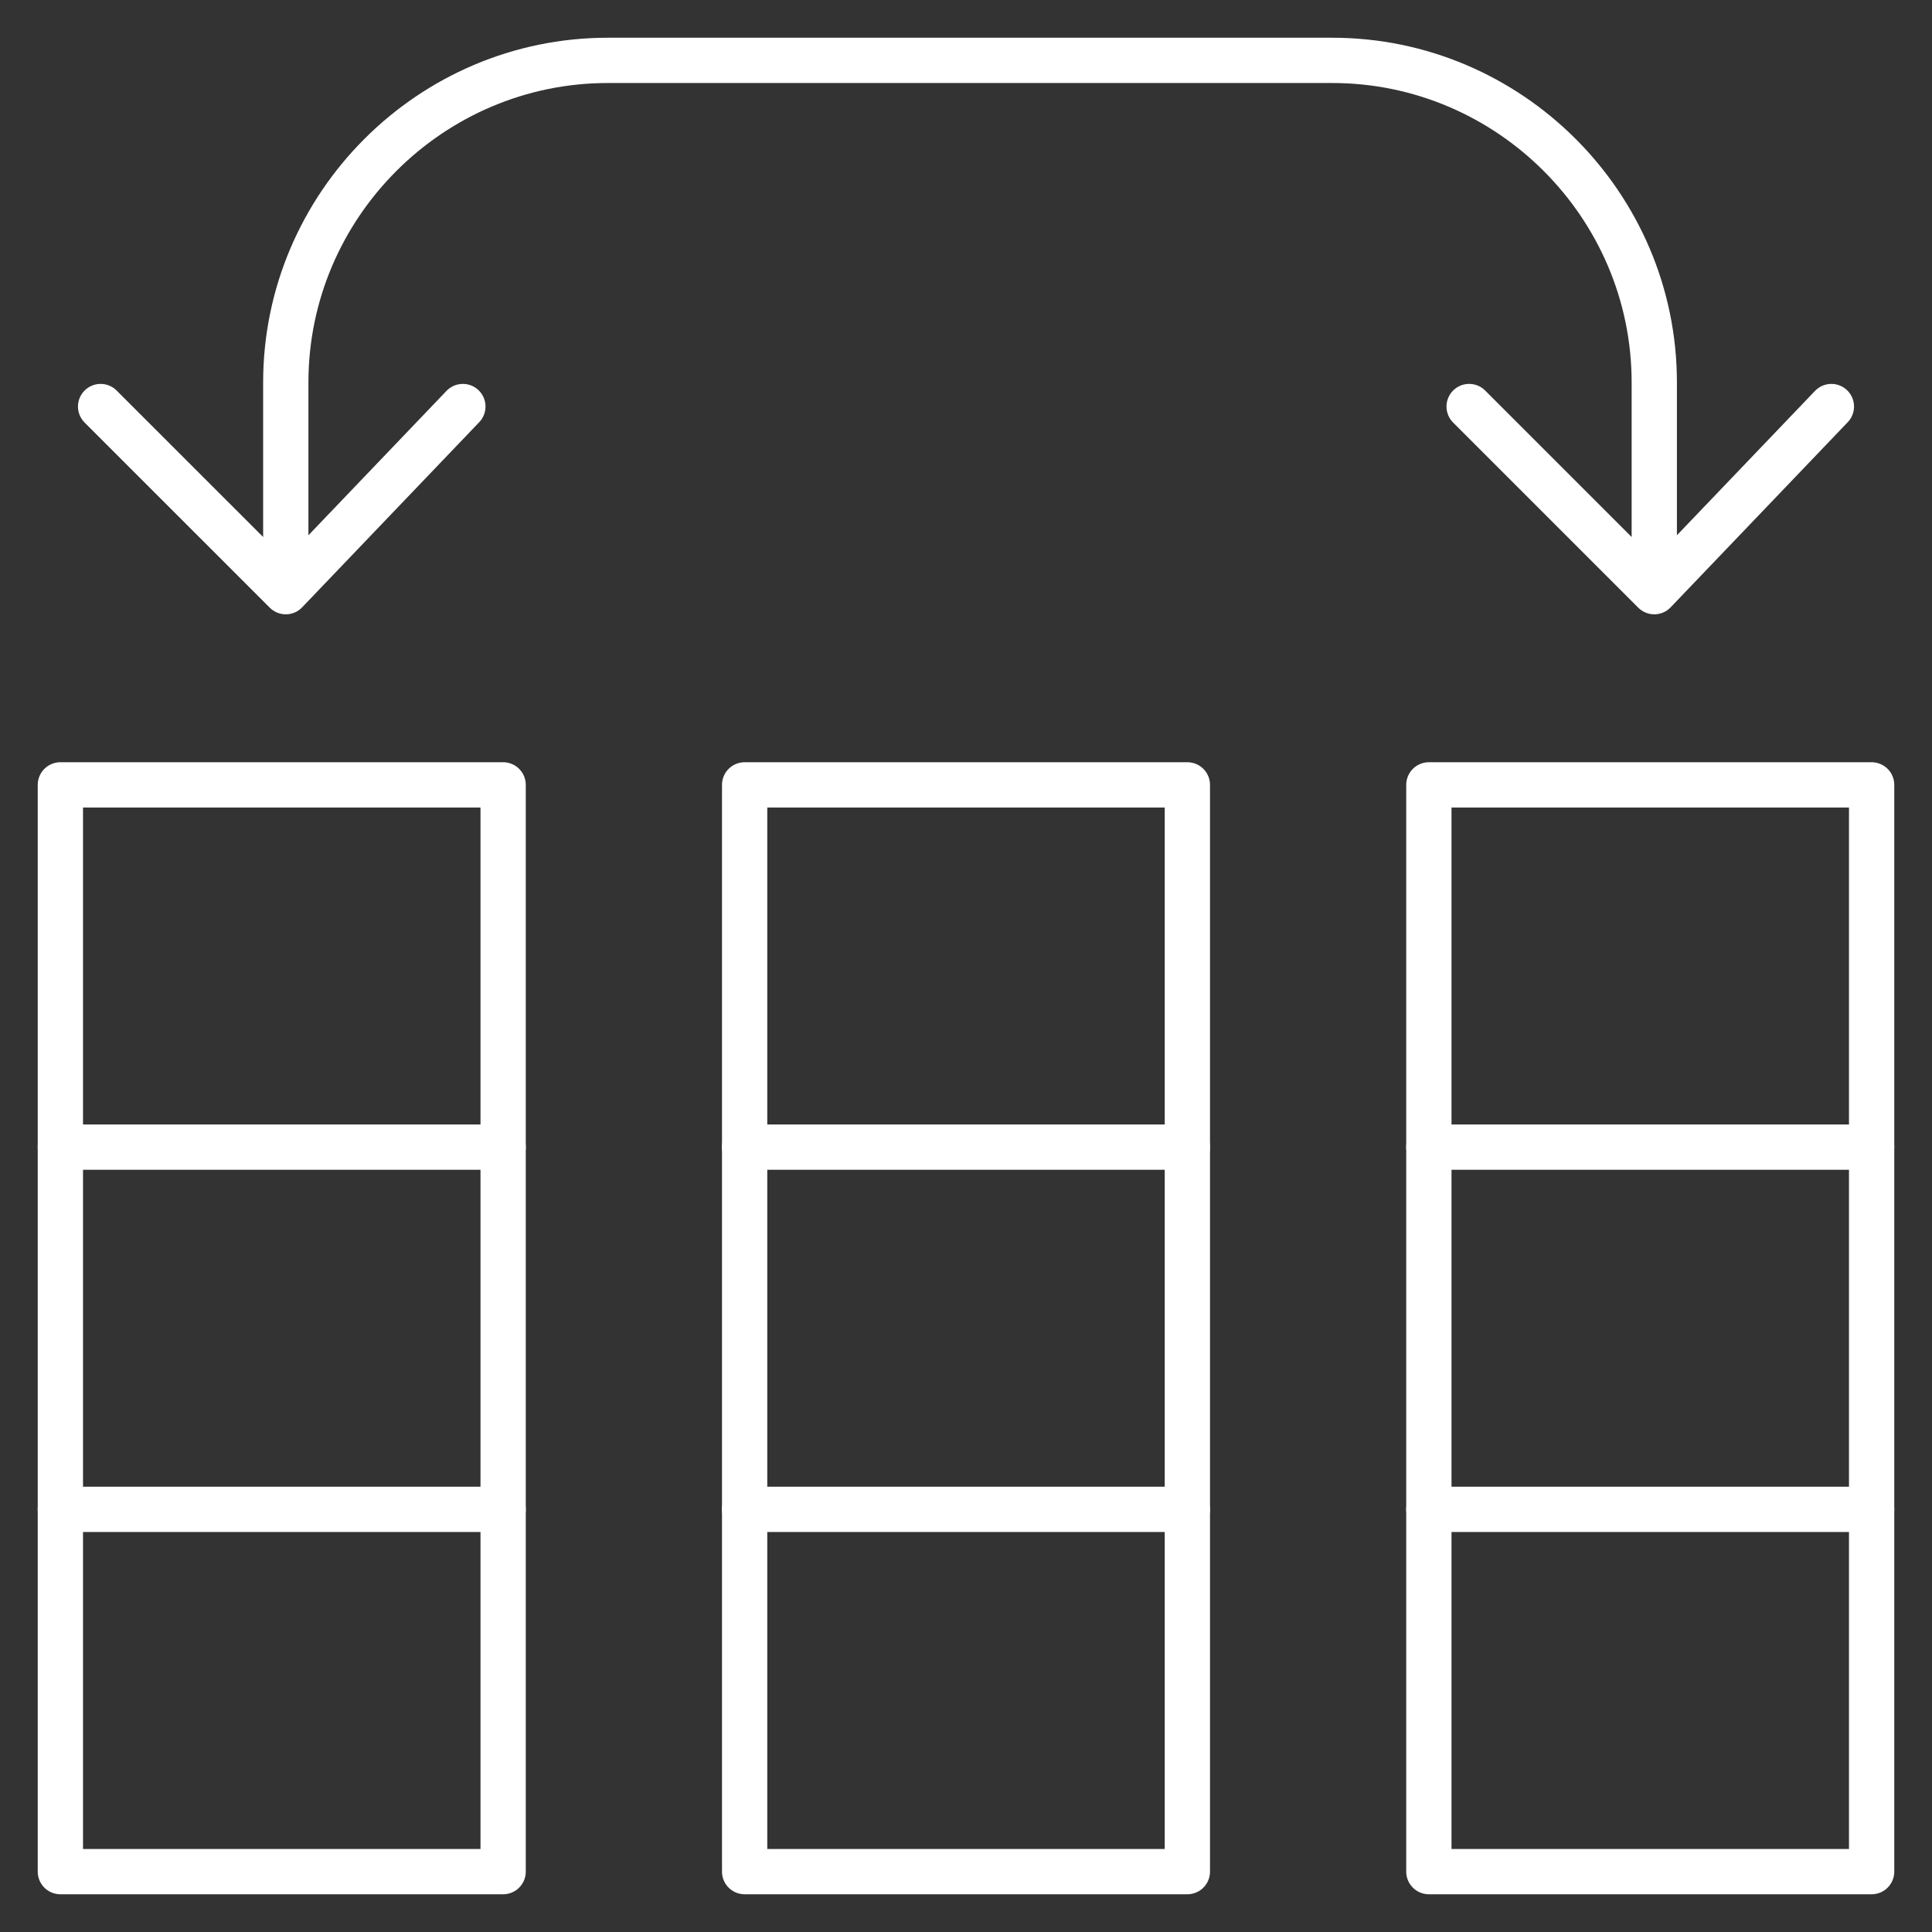
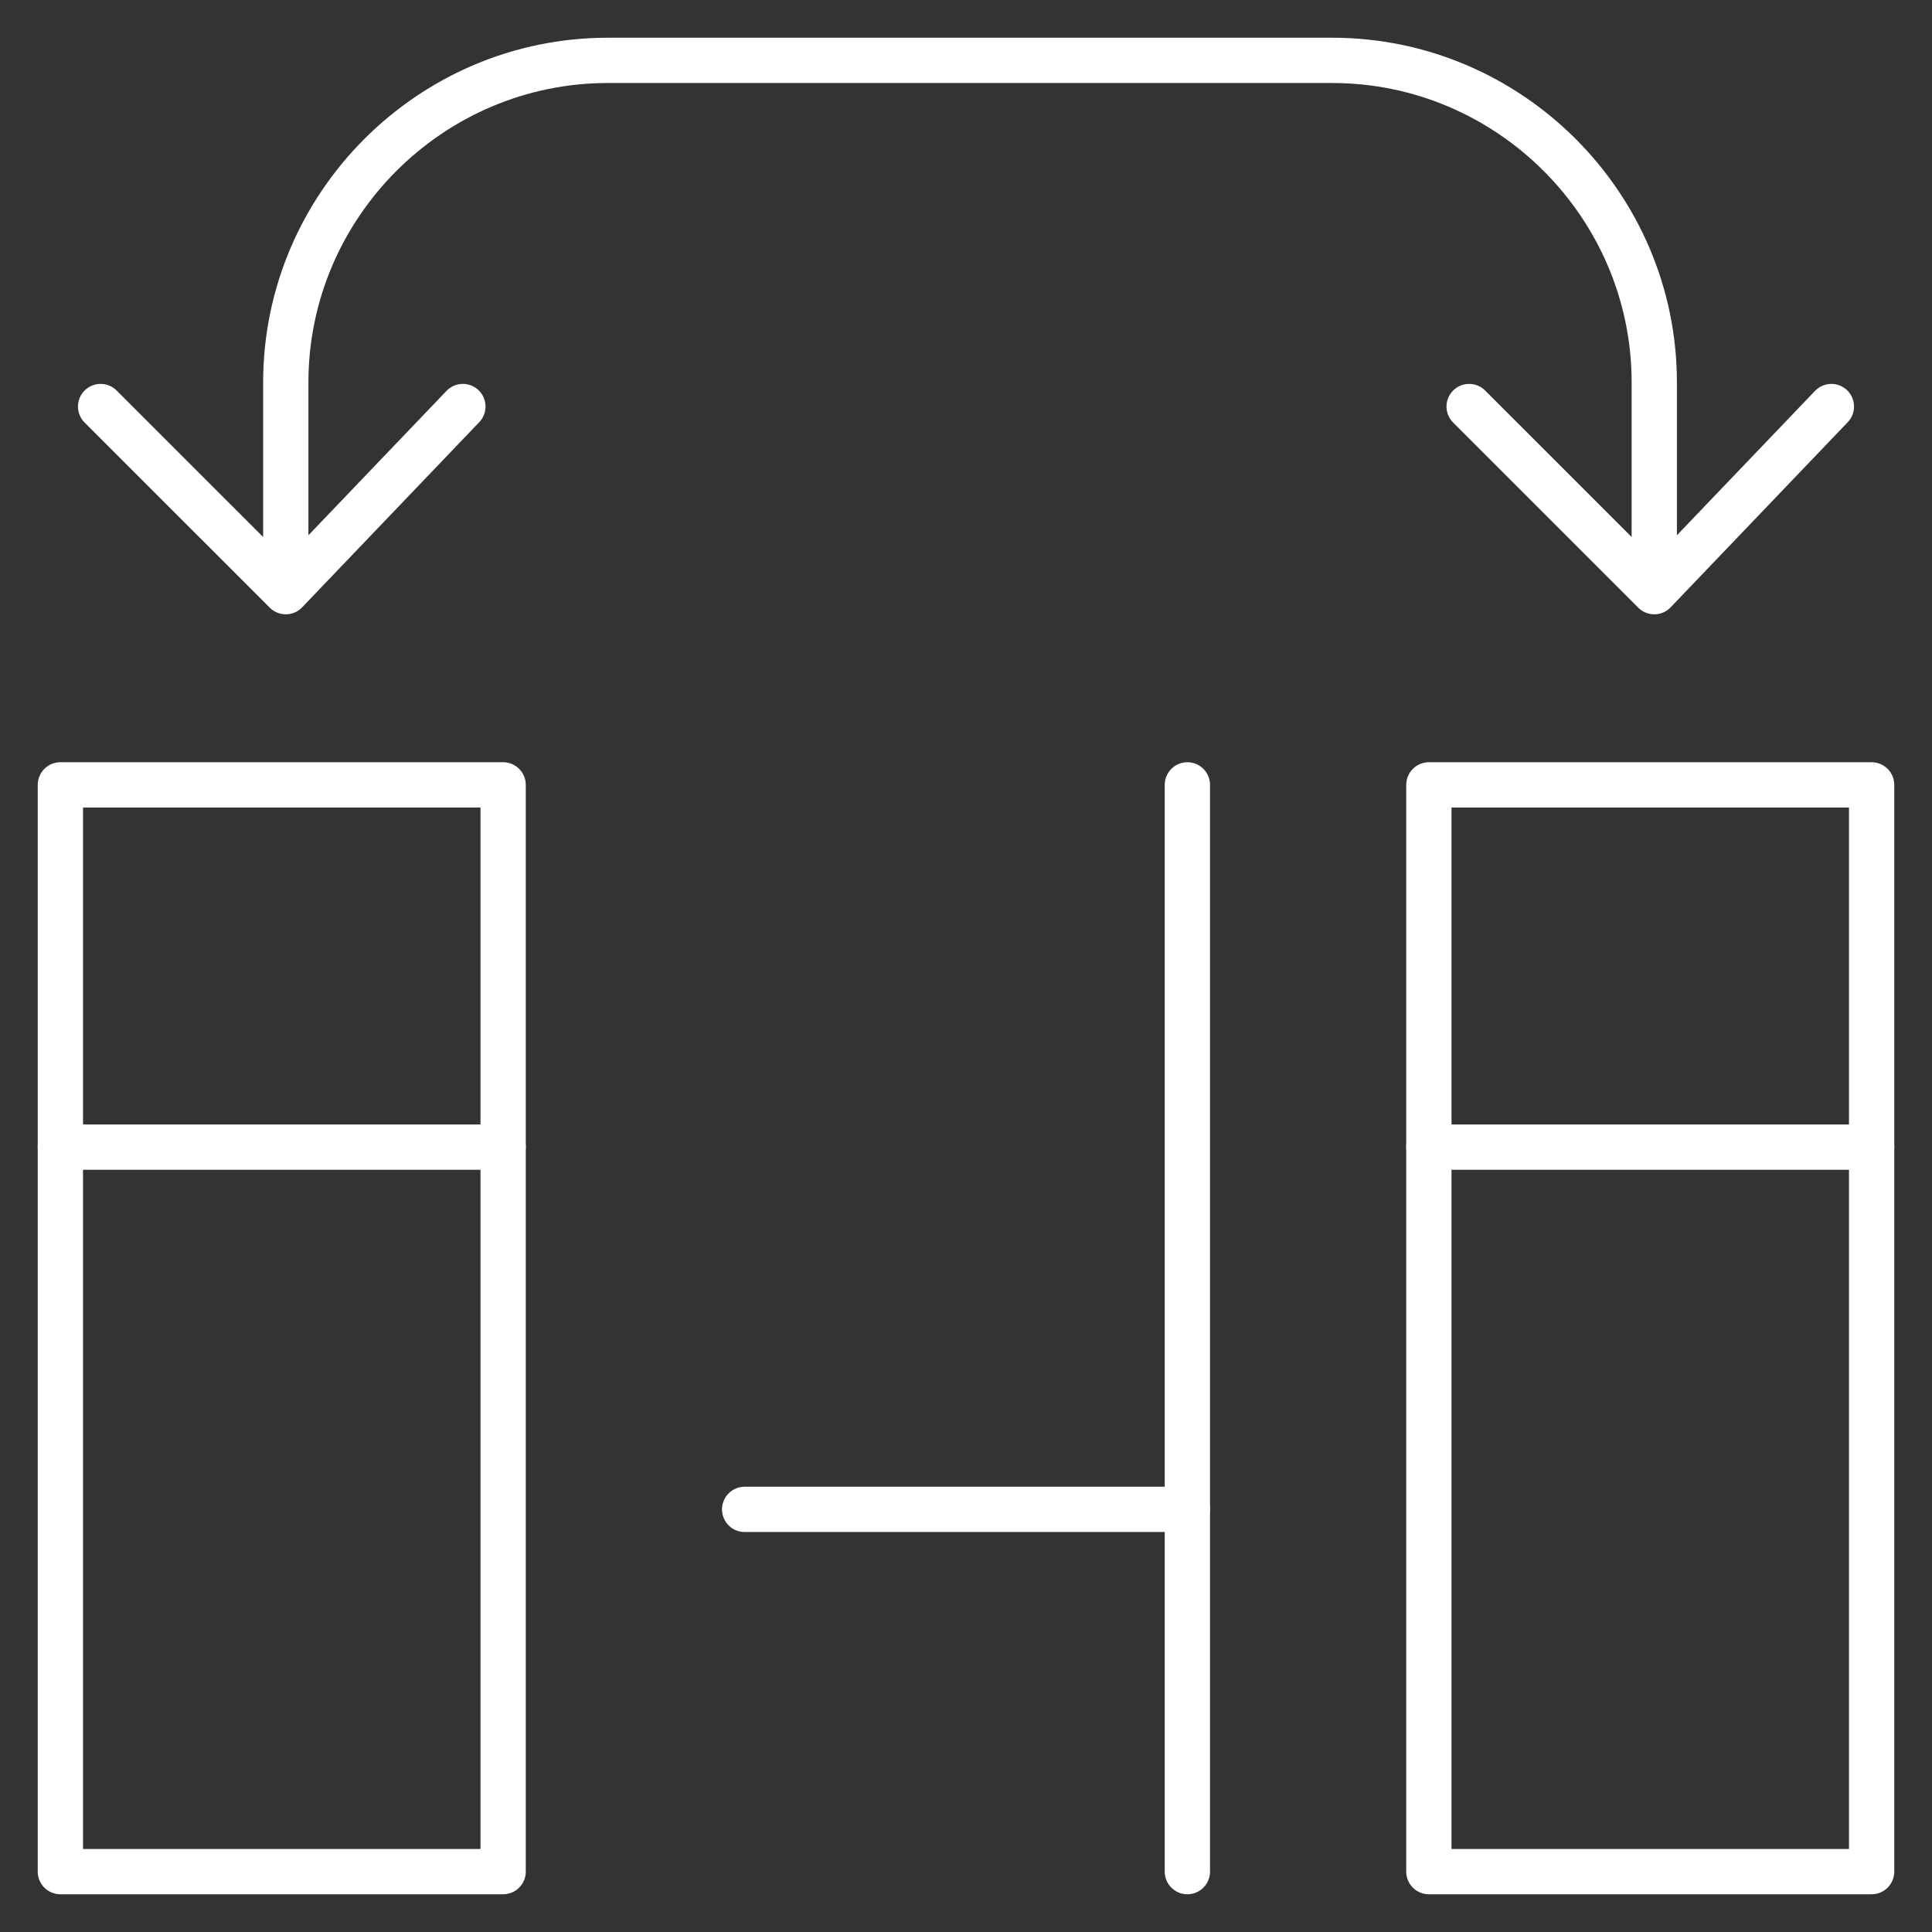
<svg xmlns="http://www.w3.org/2000/svg" width="64" height="64" viewBox="0 0 64 64" fill="none">
  <rect x="0" y="0" width="64" height="64" fill="#333333" stroke="none" />
  <path d="M16.667 26H2V62H16.667V26Z" stroke="white" stroke-width="1.5" stroke-miterlimit="10" stroke-linecap="round" stroke-linejoin="round" />
  <path d="M2 38H16.667" stroke="white" stroke-width="1.5" stroke-miterlimit="10" stroke-linecap="round" stroke-linejoin="round" />
-   <path d="M39.333 26H24.667V62H39.333V26Z" stroke="white" stroke-width="1.5" stroke-miterlimit="10" stroke-linecap="round" stroke-linejoin="round" />
-   <path d="M24.667 38H39.333" stroke="white" stroke-width="1.5" stroke-miterlimit="10" stroke-linecap="round" stroke-linejoin="round" />
+   <path d="M39.333 26V62H39.333V26Z" stroke="white" stroke-width="1.5" stroke-miterlimit="10" stroke-linecap="round" stroke-linejoin="round" />
  <path d="M62 26H47.333V62H62V26Z" stroke="white" stroke-width="1.5" stroke-miterlimit="10" stroke-linecap="round" stroke-linejoin="round" />
  <path d="M47.333 38H62" stroke="white" stroke-width="1.5" stroke-miterlimit="10" stroke-linecap="round" stroke-linejoin="round" />
-   <path d="M2 50H16.667" stroke="white" stroke-width="1.5" stroke-miterlimit="10" stroke-linecap="round" stroke-linejoin="round" />
  <path d="M24.667 50H39.333" stroke="white" stroke-width="1.5" stroke-miterlimit="10" stroke-linecap="round" stroke-linejoin="round" />
-   <path d="M47.333 50H62" stroke="white" stroke-width="1.5" stroke-miterlimit="10" stroke-linecap="round" stroke-linejoin="round" />
  <path d="M9.467 19.6V12.667C9.467 6.8 14.267 2 20.133 2H44.133C50 2 54.8 6.8 54.8 12.667V19.6M9.467 19.6L3.333 13.467M9.467 19.6L15.333 13.467M54.8 19.6L48.667 13.467M54.8 19.6L60.667 13.467" stroke="white" stroke-width="1.5" stroke-miterlimit="10" stroke-linecap="round" stroke-linejoin="round" />
</svg>